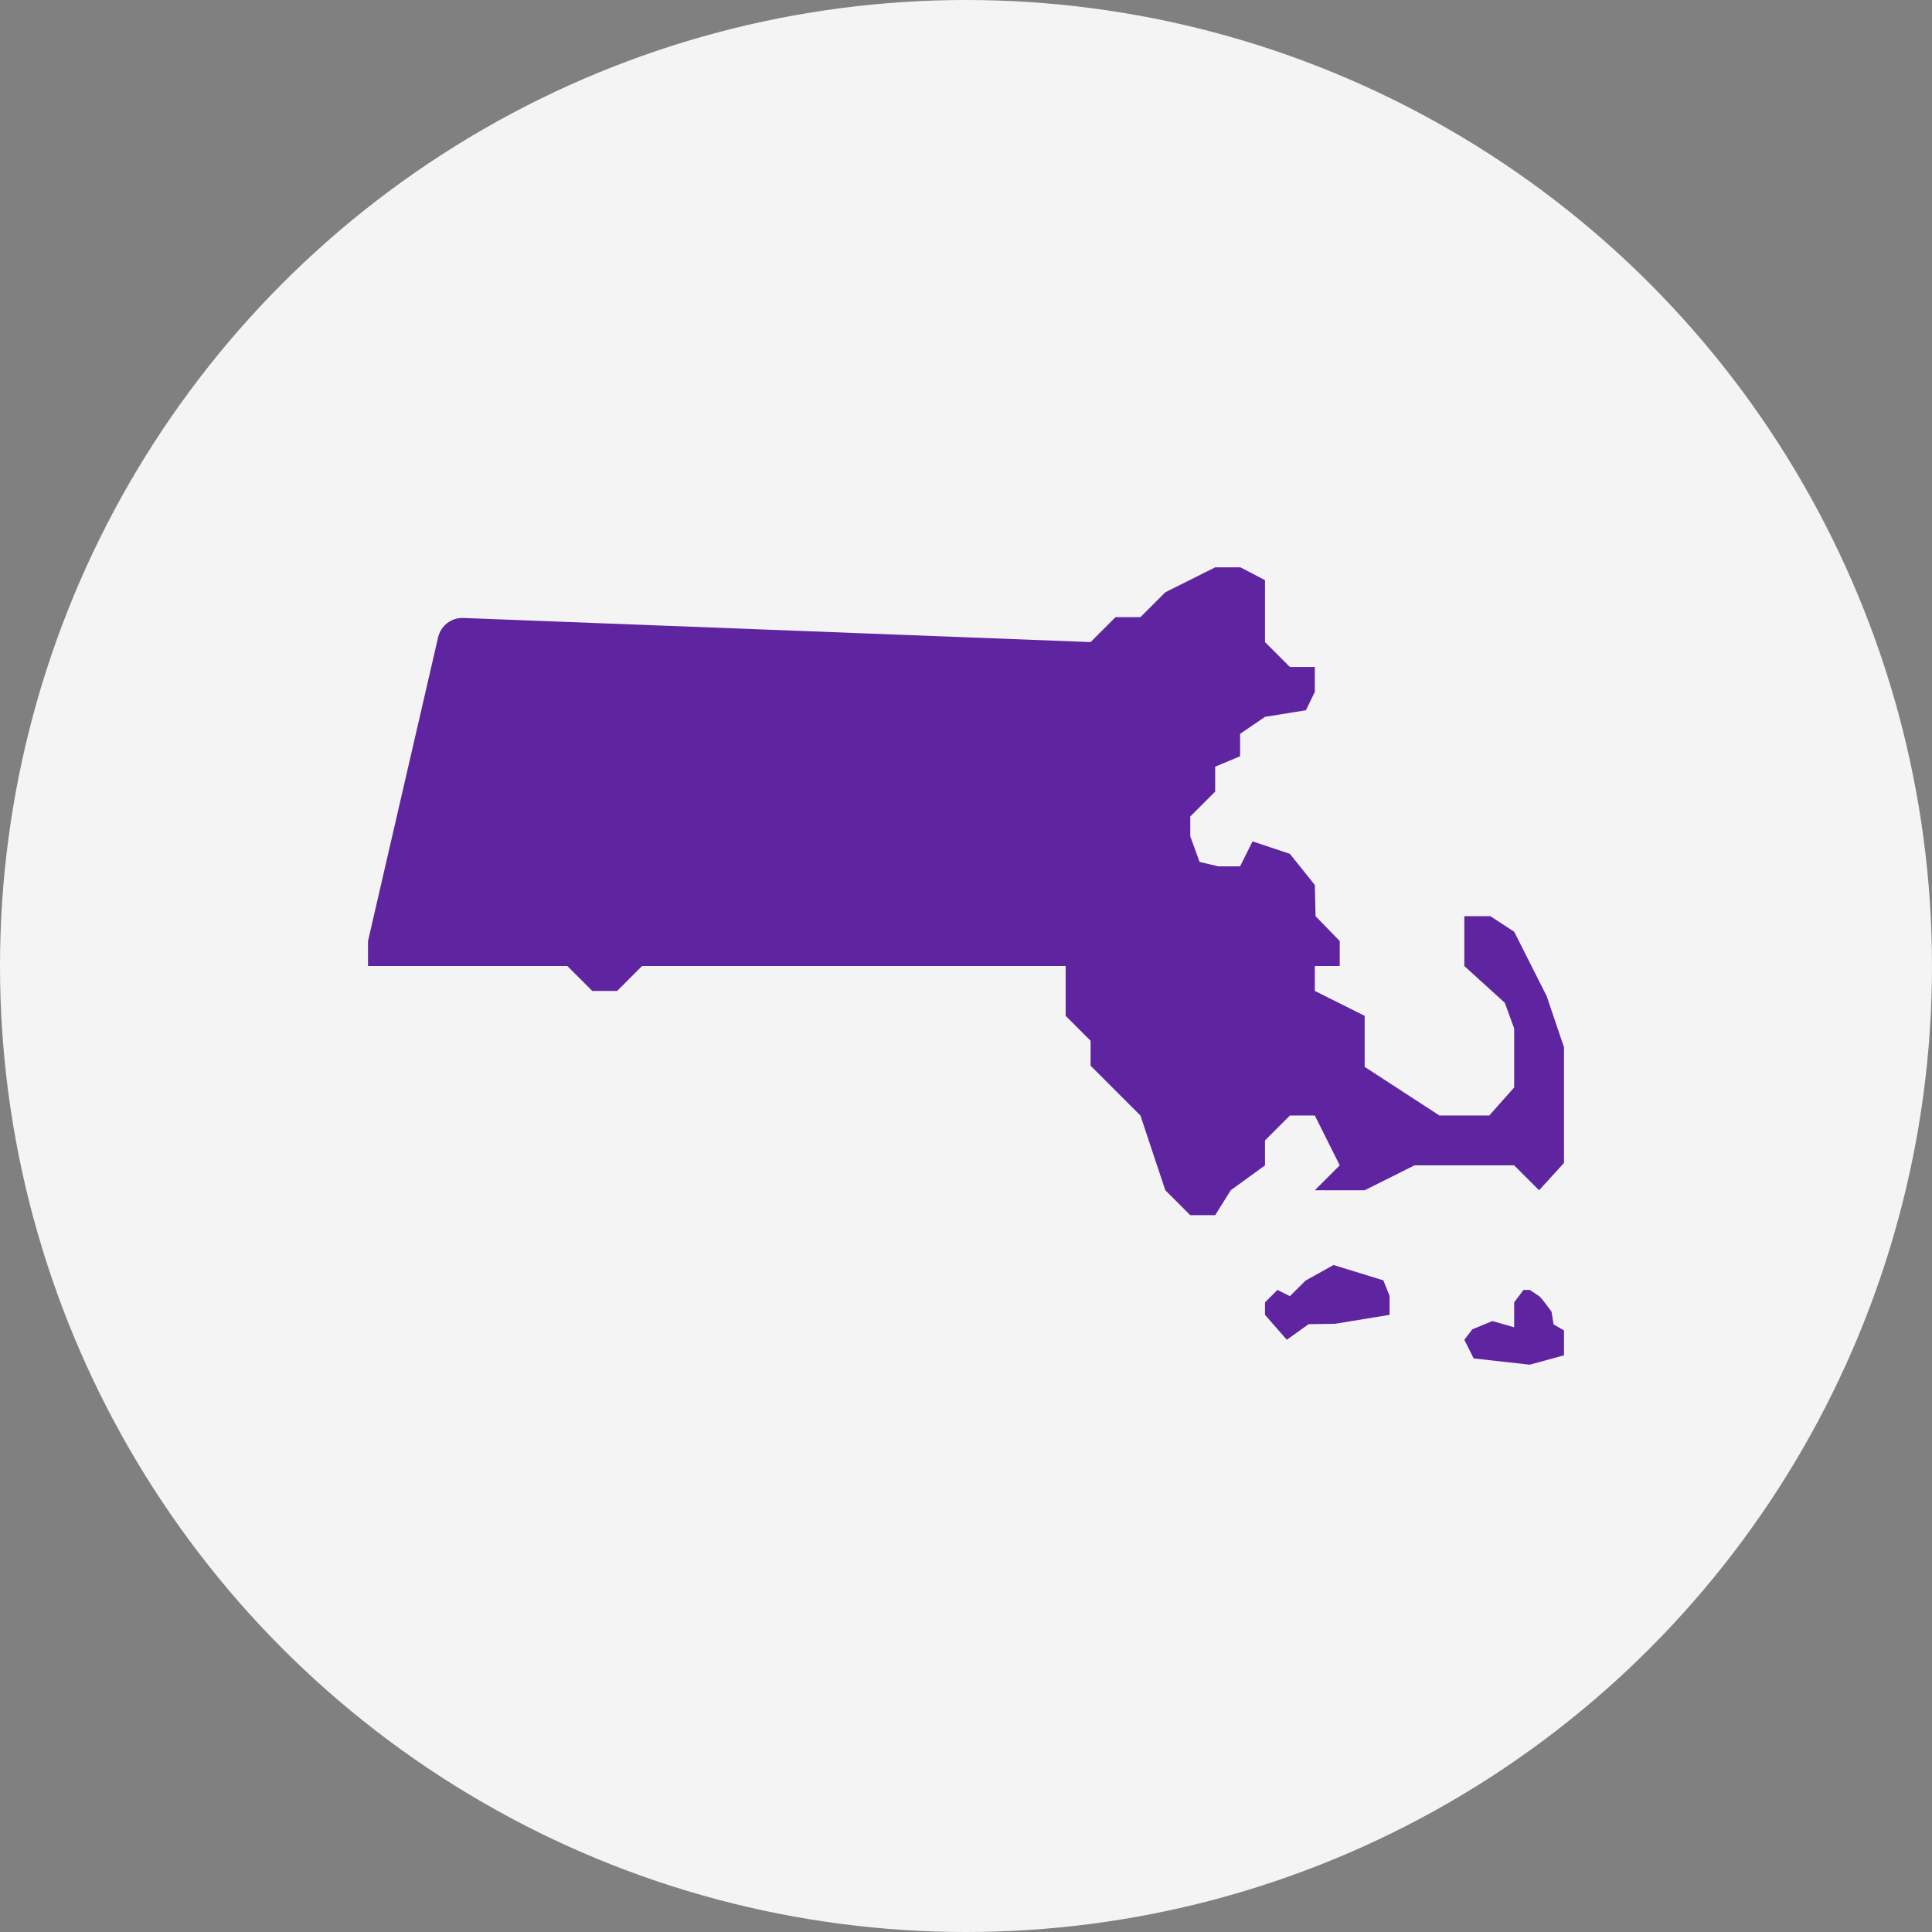
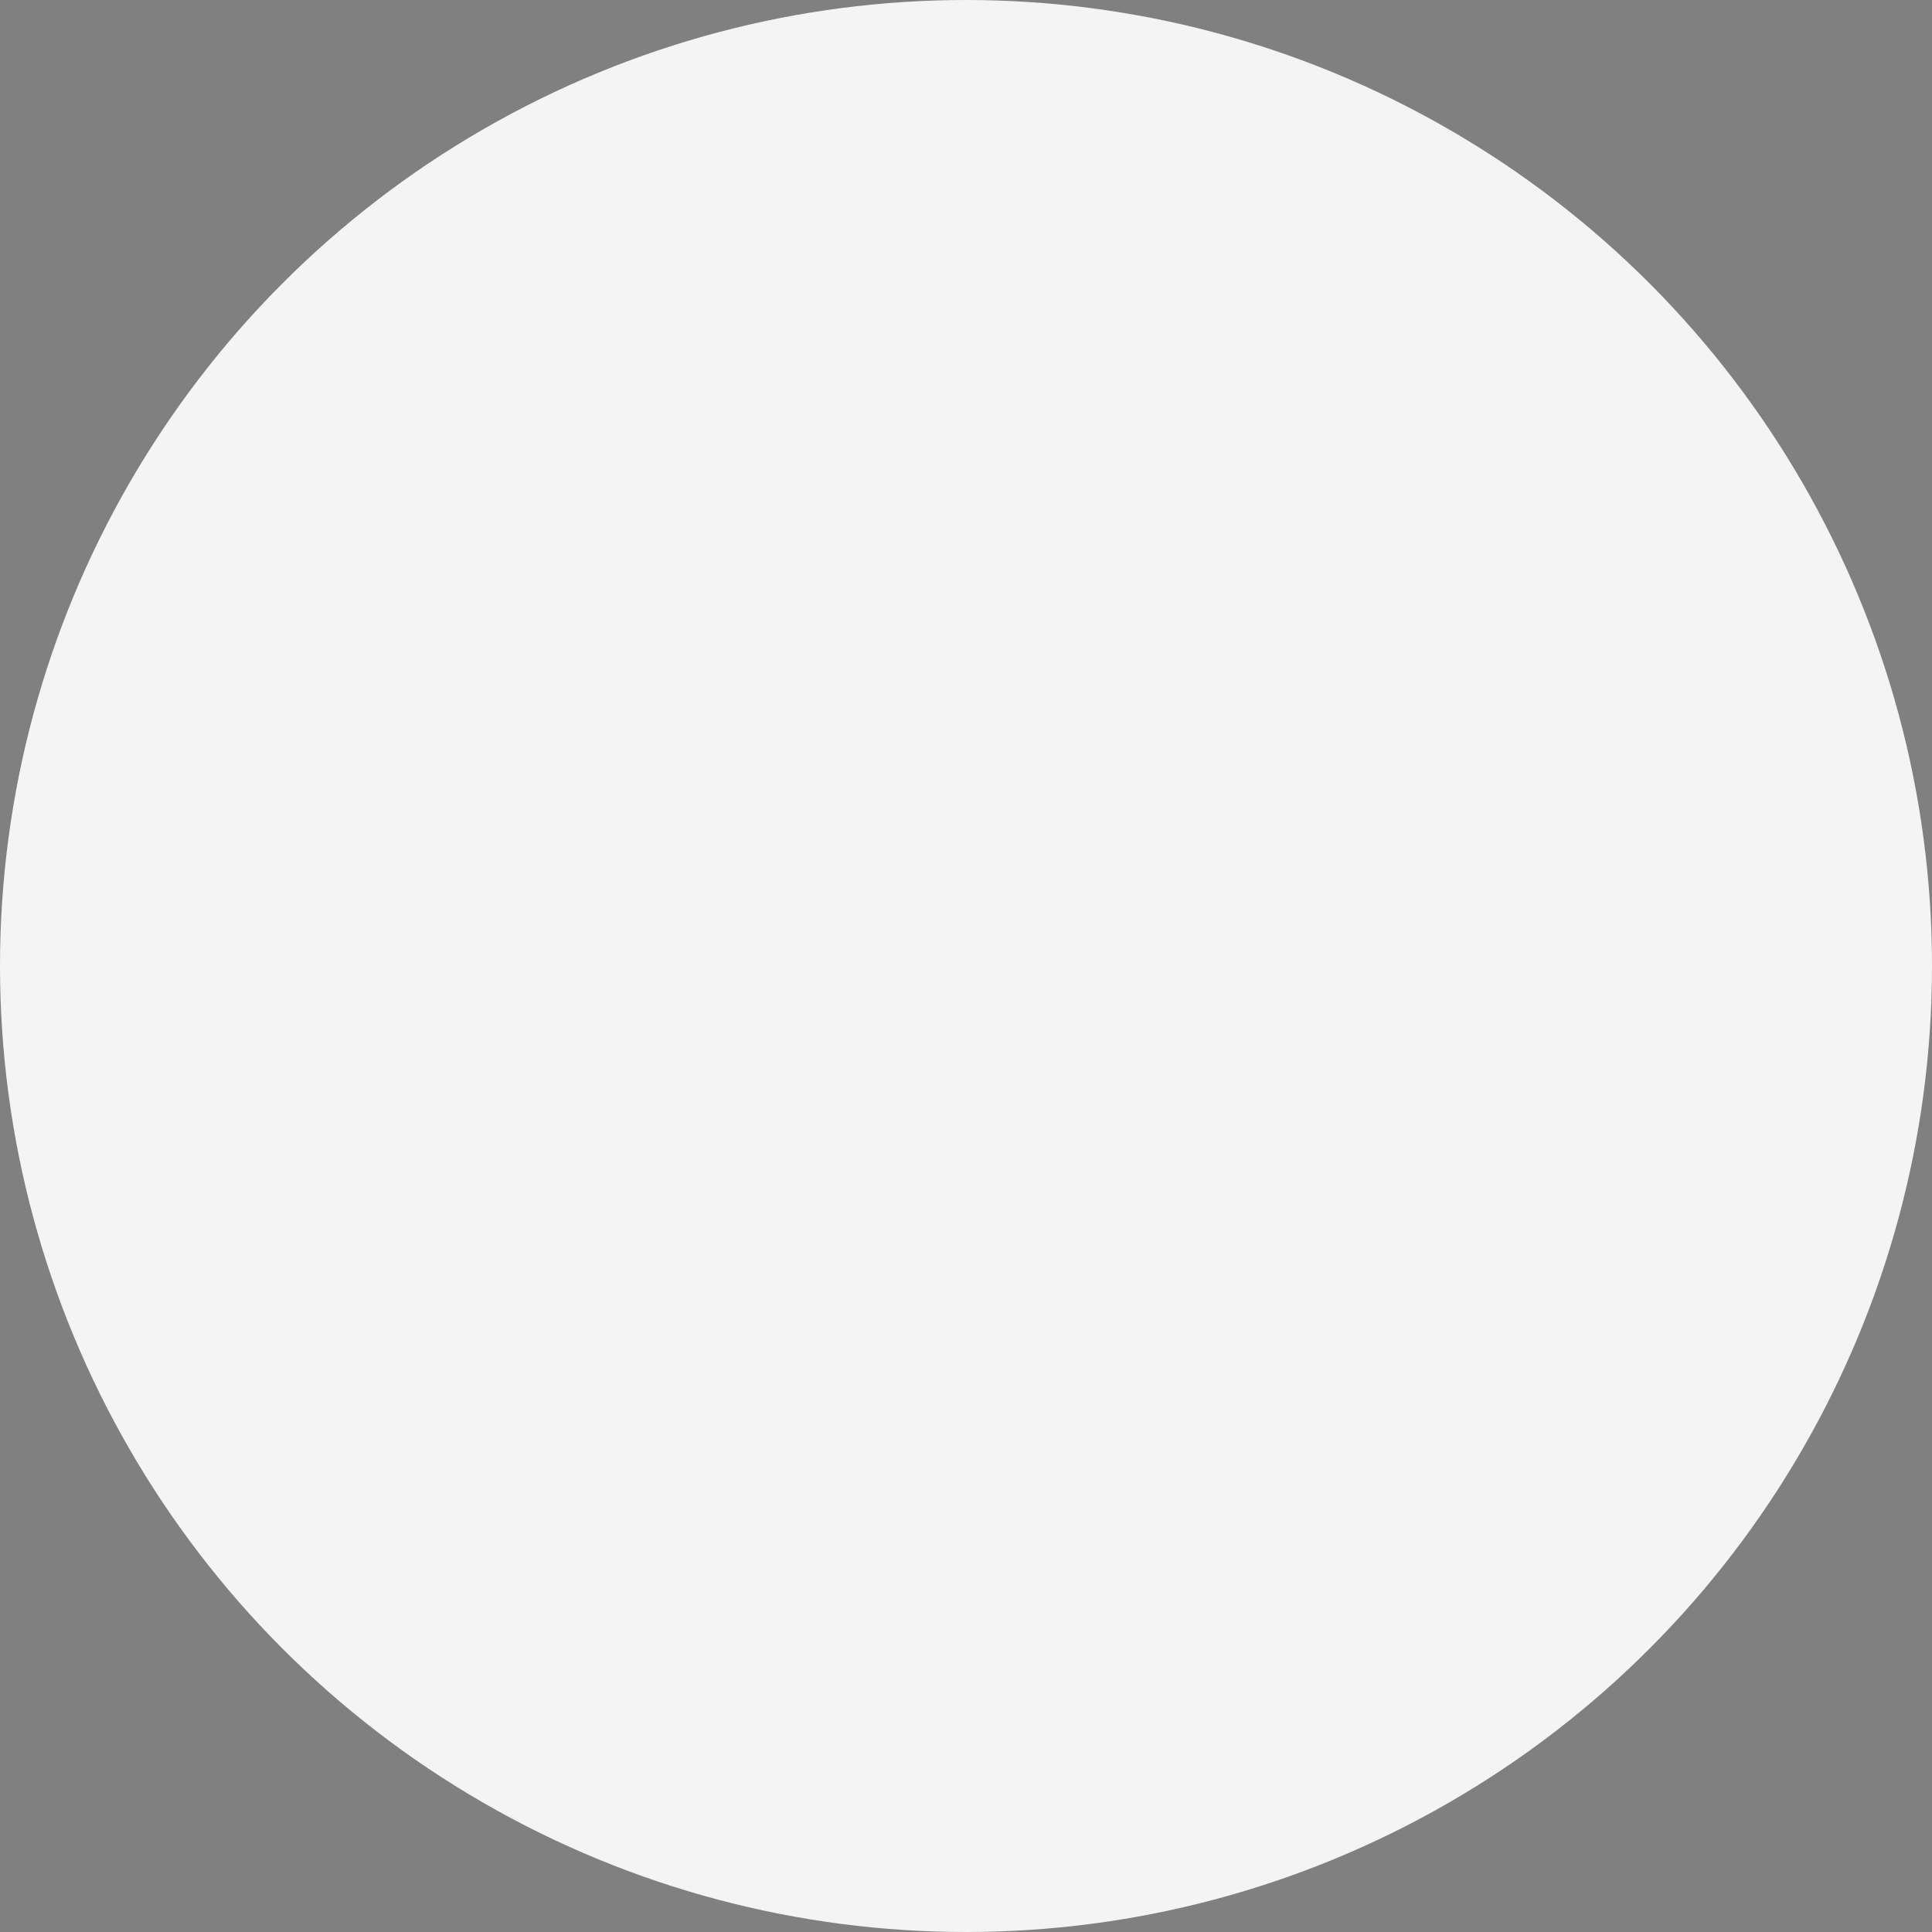
<svg xmlns="http://www.w3.org/2000/svg" width="105" height="105" viewBox="0 0 105 105" fill="none">
  <rect x="0" y="0" width="105" height="105" fill="#808080" stroke="none" />
  <g style="mix-blend-mode:multiply">
    <circle cx="52.5" cy="52.5" r="52.5" fill="#F4F4F4" />
  </g>
-   <path d="M69.935 72.813L68.75 71.459V70.781L69.427 70.104L70.104 70.443L70.953 69.599L72.474 68.75L75.182 69.584L75.521 70.431V71.459L72.542 71.946L71.12 71.966L69.935 72.813ZM85 56.92L84.058 54.136L82.292 50.638L80.996 49.792H79.583V52.5L81.784 54.502L82.292 55.894V59.102L80.938 60.625H78.229L74.167 57.982V55.209L71.458 53.854V52.5H72.812V51.146L71.498 49.792L71.458 48.099L70.104 46.406L68.073 45.729L67.396 47.084H66.211L65.195 46.844L64.688 45.452V44.375L66.042 43.021V41.667L67.396 41.101V39.883L68.75 38.959L70.974 38.601L71.458 37.604V36.25H70.104L68.75 34.896V31.529L67.415 30.834H66.042L63.333 32.188L61.979 33.542H60.625L59.271 34.896L25.182 33.585C24.532 33.561 23.957 34.001 23.811 34.633L20 51.146V52.5H30.833L32.188 53.854H33.542L34.896 52.5H57.917V55.209L59.271 56.563V57.917L60.625 59.271L61.979 60.625L63.333 64.688L64.688 66.042H66.042L66.888 64.688L68.75 63.334V61.979L70.104 60.625H71.458L72.812 63.334L71.458 64.688H74.167L76.875 63.334H82.292L83.646 64.688L85 63.203V62.342V59.118V56.92ZM83.138 74.167L80.091 73.828L79.583 72.813L80.018 72.247L81.107 71.797L82.292 72.136V70.781L82.799 70.104H83.138L83.646 70.443C83.755 70.496 84.323 71.289 84.323 71.289L84.433 71.976L85 72.305V73.659L83.138 74.167Z" fill="#5F249F" />
</svg>